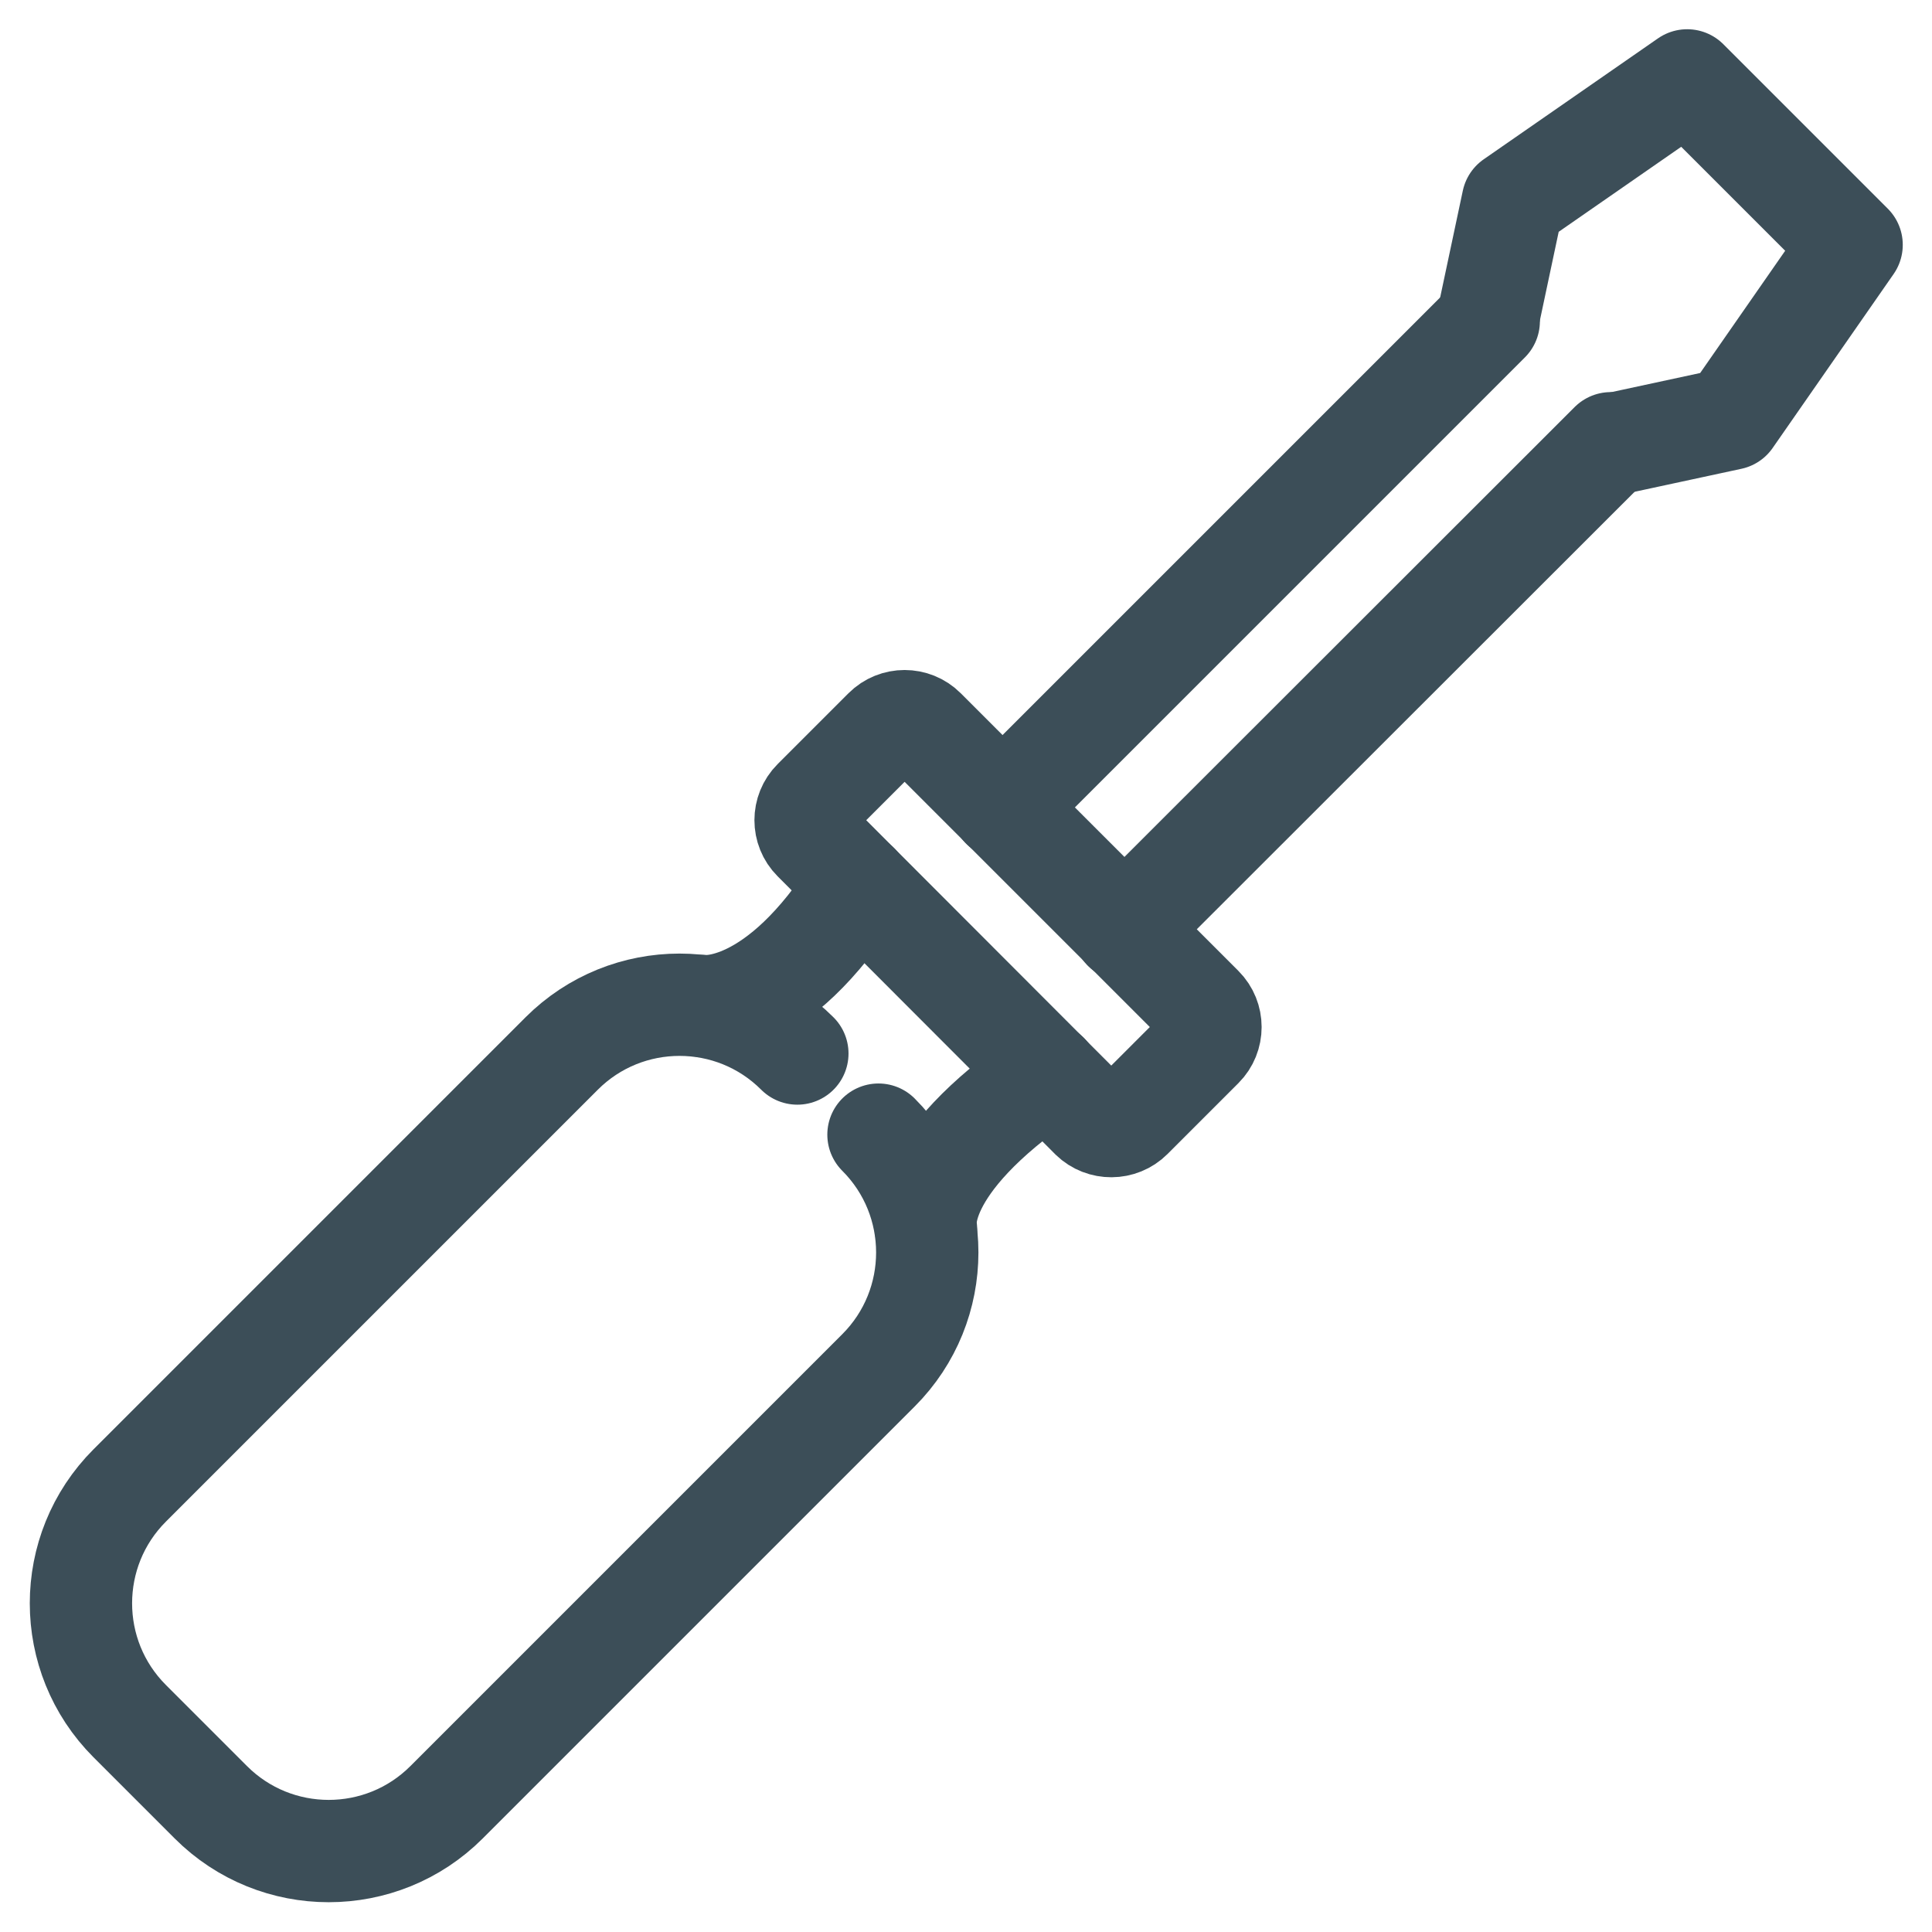
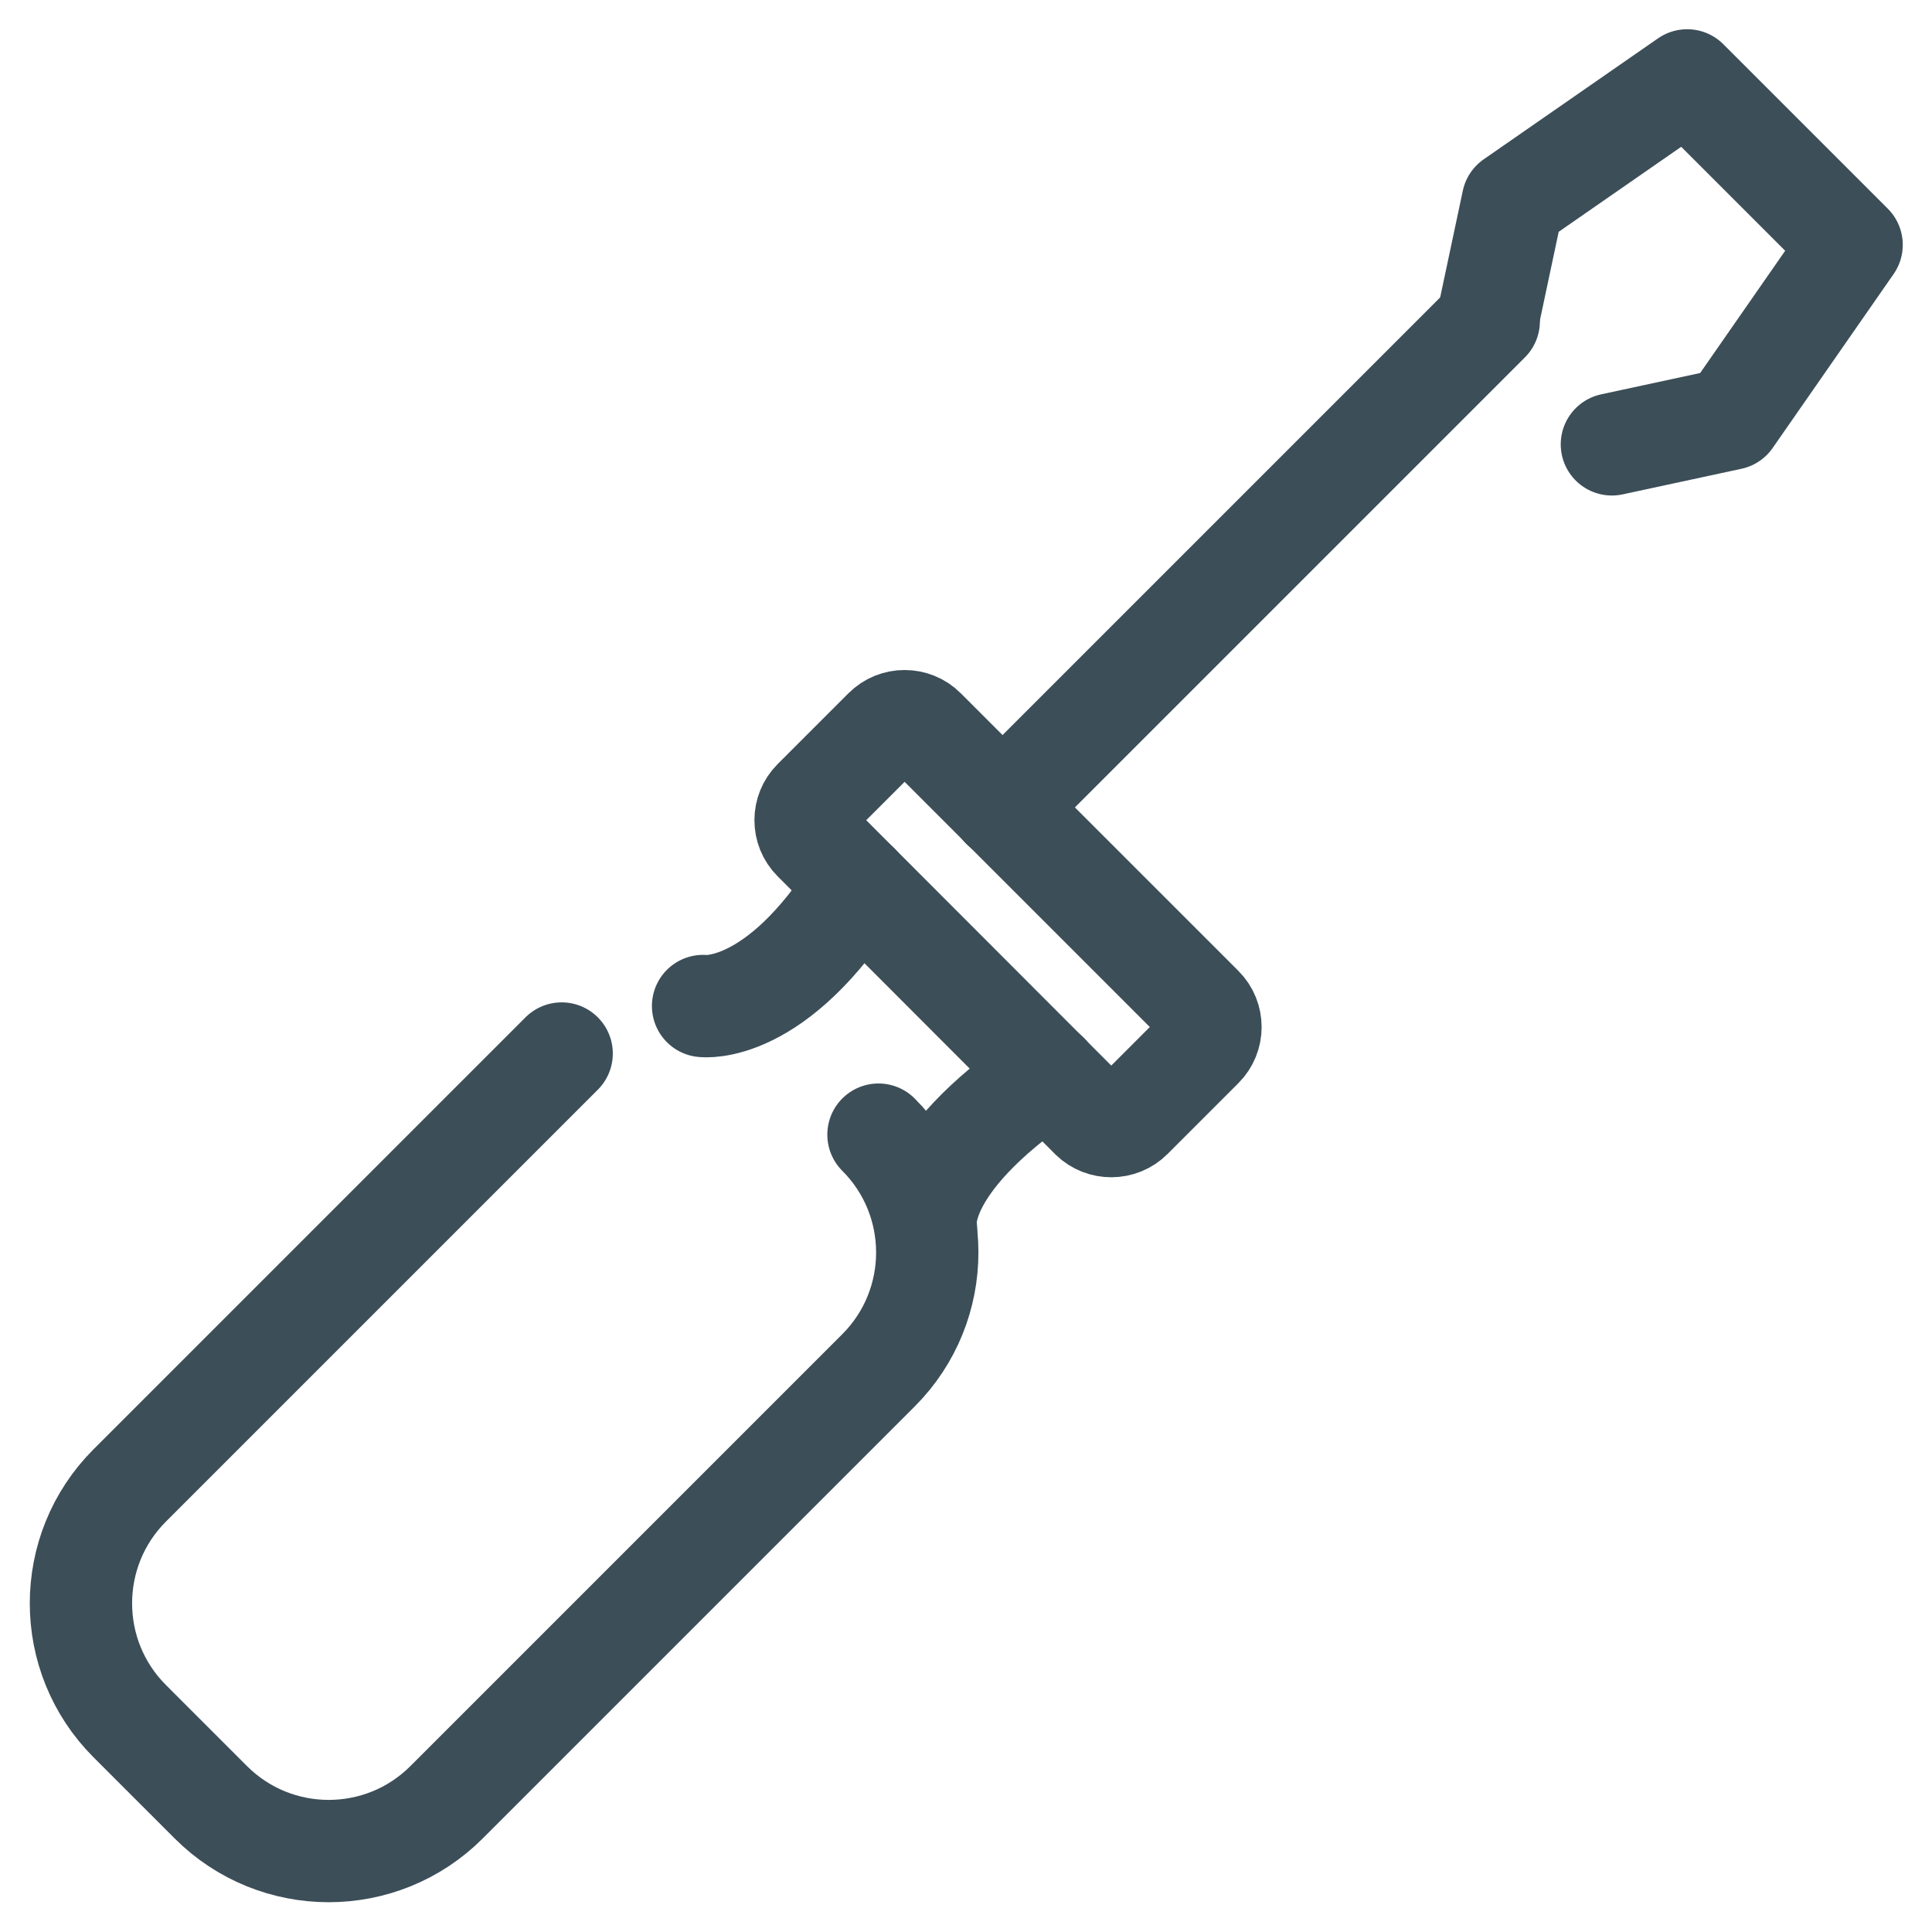
<svg xmlns="http://www.w3.org/2000/svg" version="1.1" id="Layer_1" x="0px" y="0px" viewBox="0 0 528.7 528.7" style="enable-background:new 0 0 528.7 528.7;" xml:space="preserve">
  <style type="text/css">
	.st0{fill:none;stroke:#3C4E58;stroke-width:28;stroke-linecap:round;stroke-linejoin:round;stroke-miterlimit:10;}
</style>
  <g>
    <polyline class="st0" points="407.1,87.6 414,55.1 461.7,22 506.7,67 473.6,114.6 441.1,121.6  " />
-     <line class="st0" x1="307.6" y1="254.4" x2="440.8" y2="121.3" />
    <line class="st0" x1="407.4" y1="87.9" x2="274.3" y2="221" />
    <path class="st0" d="M298.7,306l-76-76.1c-3-3-3-7.9,0-10.9l19.4-19.4c3-3,7.9-3,10.9,0l76,76c3,3,3,7.9,0,10.9l-19.4,19.4   C306.6,308.9,301.7,308.9,298.7,306z" />
-     <path class="st0" d="M240.4,310.5c17.8,17.8,17.8,46.7,0,64.5L122.2,493.2c-17.8,17.8-46.7,17.8-64.5,0L35.5,471   c-17.8-17.8-17.8-46.7,0-64.5l118.2-118.2c17.8-17.8,46.7-17.8,64.5,0" />
+     <path class="st0" d="M240.4,310.5c17.8,17.8,17.8,46.7,0,64.5L122.2,493.2c-17.8,17.8-46.7,17.8-64.5,0L35.5,471   c-17.8-17.8-17.8-46.7,0-64.5l118.2-118.2" />
    <path class="st0" d="M192.4,275.3c0,0,20,2.6,42.4-33.3" />
    <path class="st0" d="M253.4,336.3c0,0-4.1-17,33.3-42.4" />
  </g>
</svg>